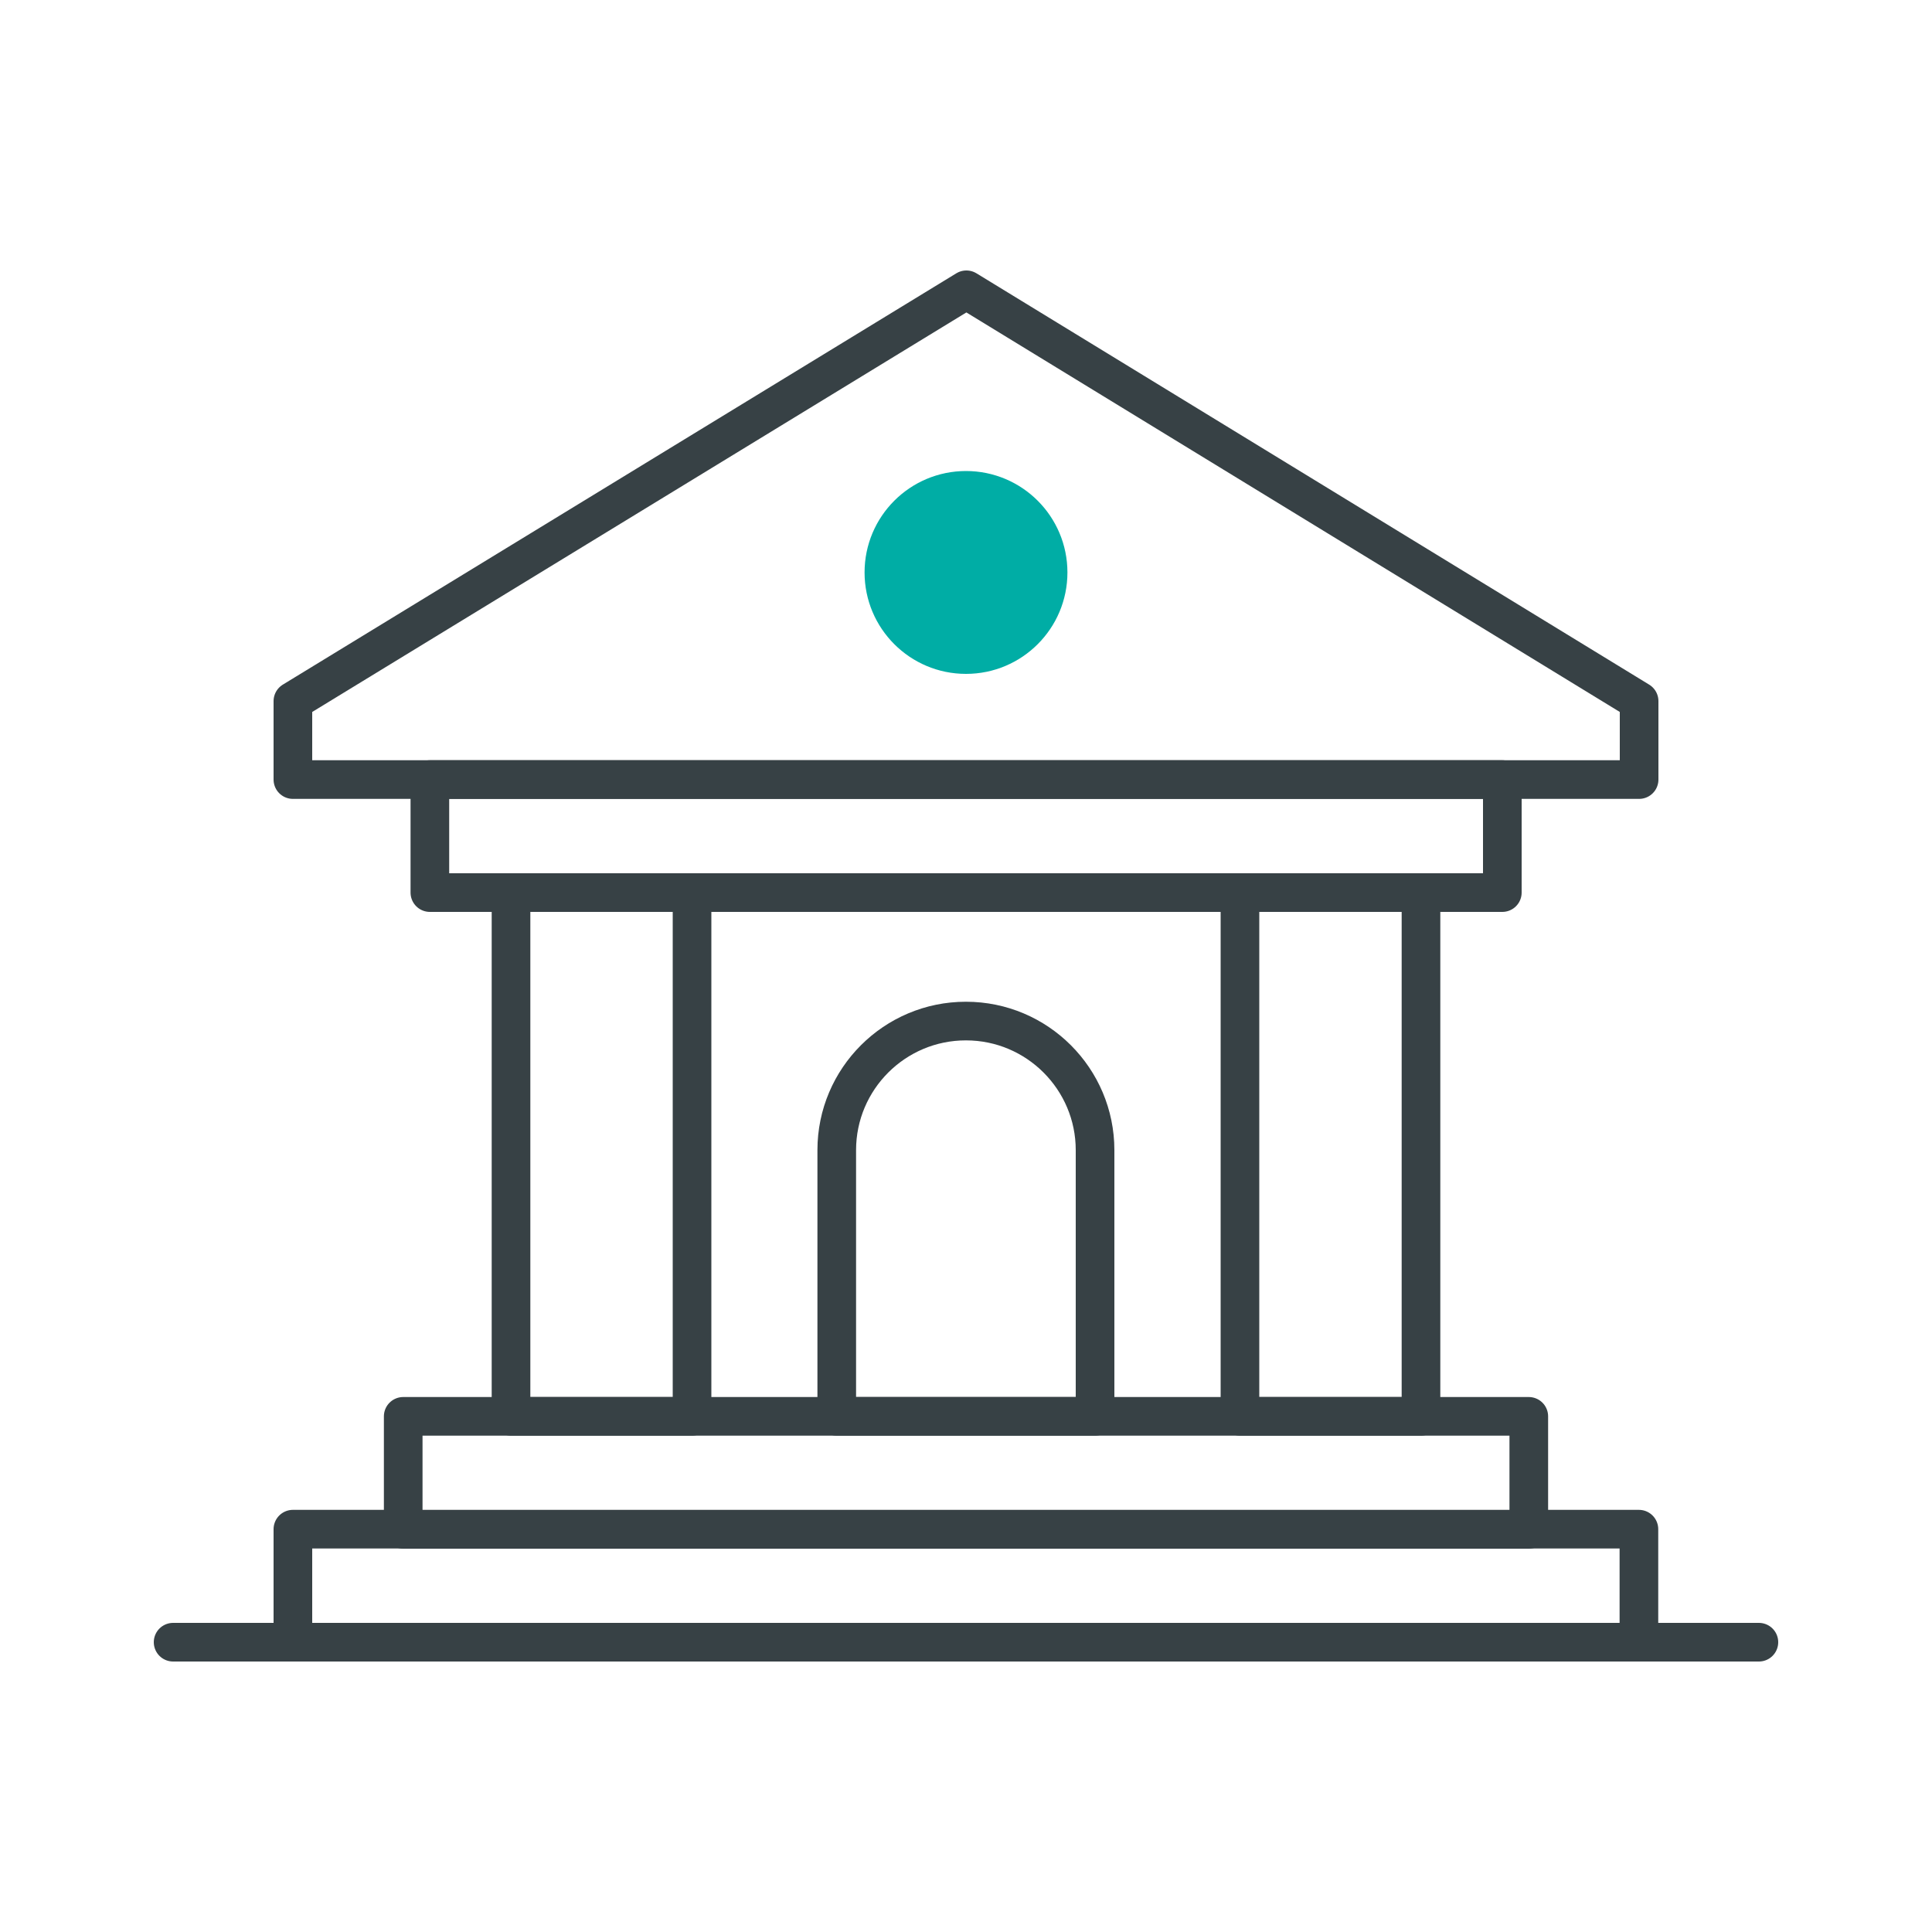
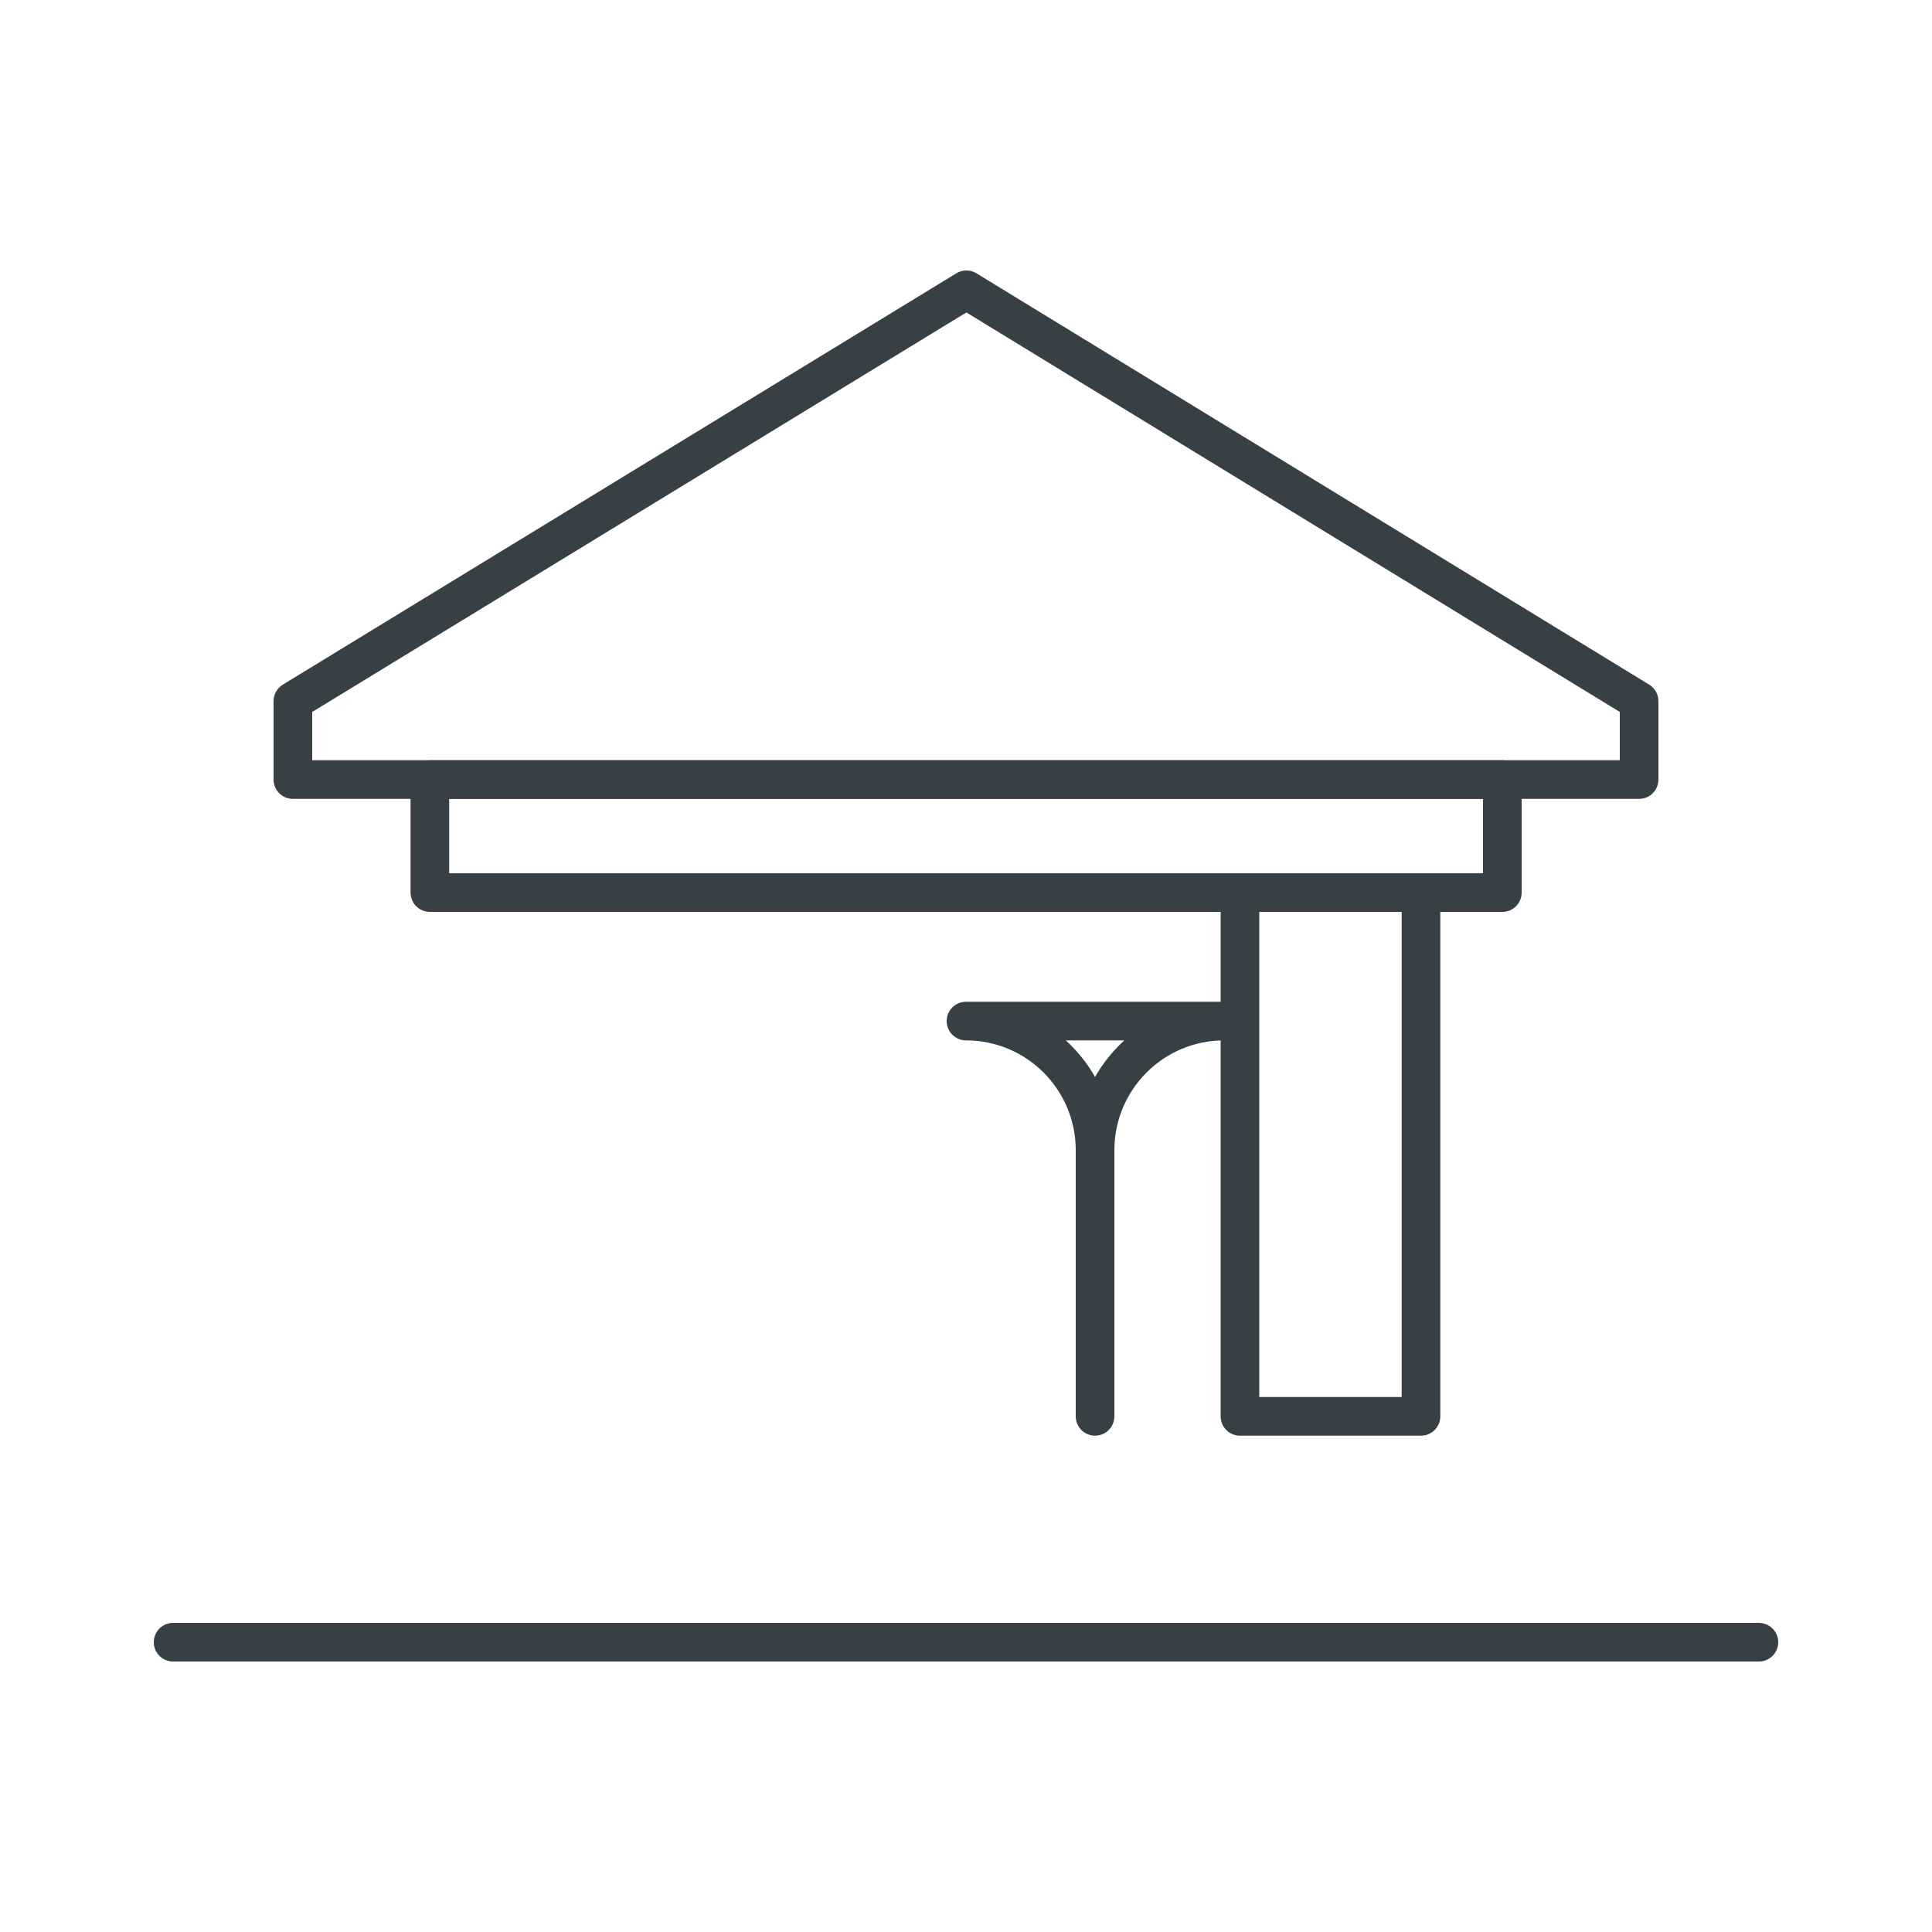
<svg xmlns="http://www.w3.org/2000/svg" id="Layer_1" data-name="Layer 1" viewBox="0 0 100 100">
  <defs>
    <style>
      .cls-1 {
        fill: none;
        stroke: #374145;
        stroke-linecap: round;
        stroke-linejoin: round;
        stroke-width: 2px;
      }

      .cls-2 {
        fill: #00ada5;
        stroke-width: 0px;
      }
    </style>
  </defs>
  <rect class="cls-1" x="22.25" y="40.35" width="55.51" height="5.85" />
  <polygon class="cls-1" points="84.84 40.35 15.16 40.35 15.16 36.29 50.02 15 84.84 36.29 84.84 40.35" />
-   <rect class="cls-1" x="20.87" y="73.31" width="58.26" height="5.85" />
-   <rect class="cls-1" x="15.16" y="79.15" width="69.67" height="5.85" />
  <g>
-     <rect class="cls-1" x="26.45" y="46.2" width="9.37" height="27.11" />
    <rect class="cls-1" x="64.18" y="46.2" width="9.37" height="27.11" />
  </g>
  <line class="cls-1" x1="8.96" y1="85" x2="91.04" y2="85" />
-   <path class="cls-1" d="M50,52.85h0c3.69,0,6.68,3,6.68,6.68v13.78h-13.37v-13.78c0-3.69,3-6.68,6.68-6.68Z" />
-   <circle class="cls-2" cx="50" cy="29.63" r="5.25" />
+   <path class="cls-1" d="M50,52.85h0c3.69,0,6.68,3,6.68,6.68v13.78v-13.78c0-3.69,3-6.68,6.68-6.68Z" />
</svg>